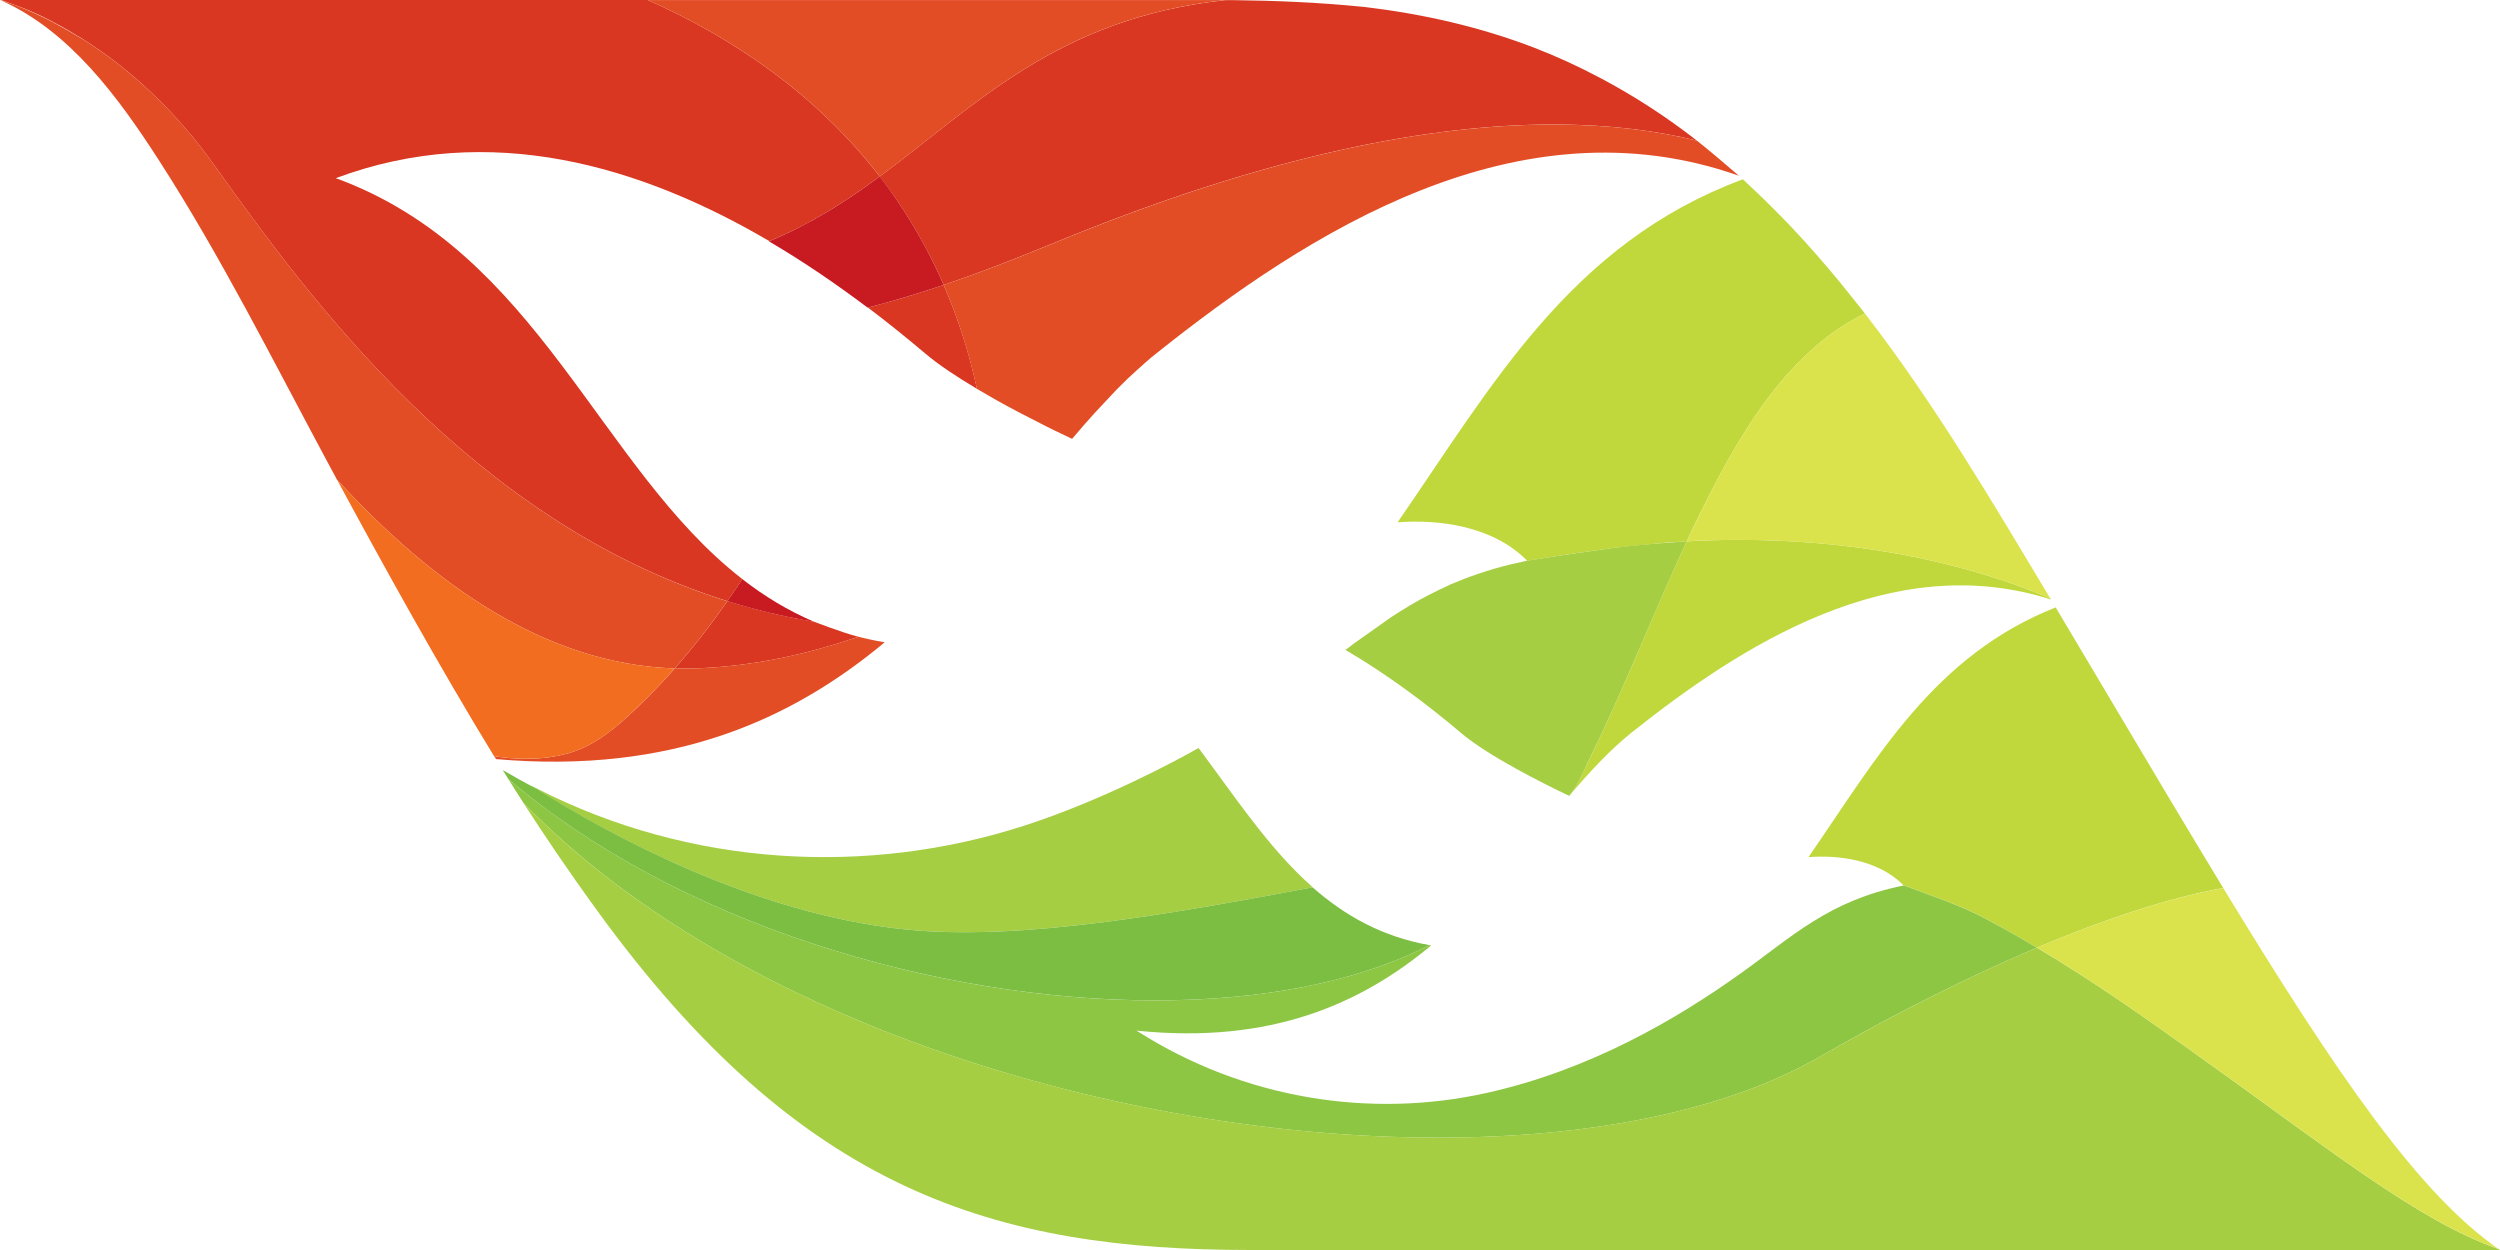
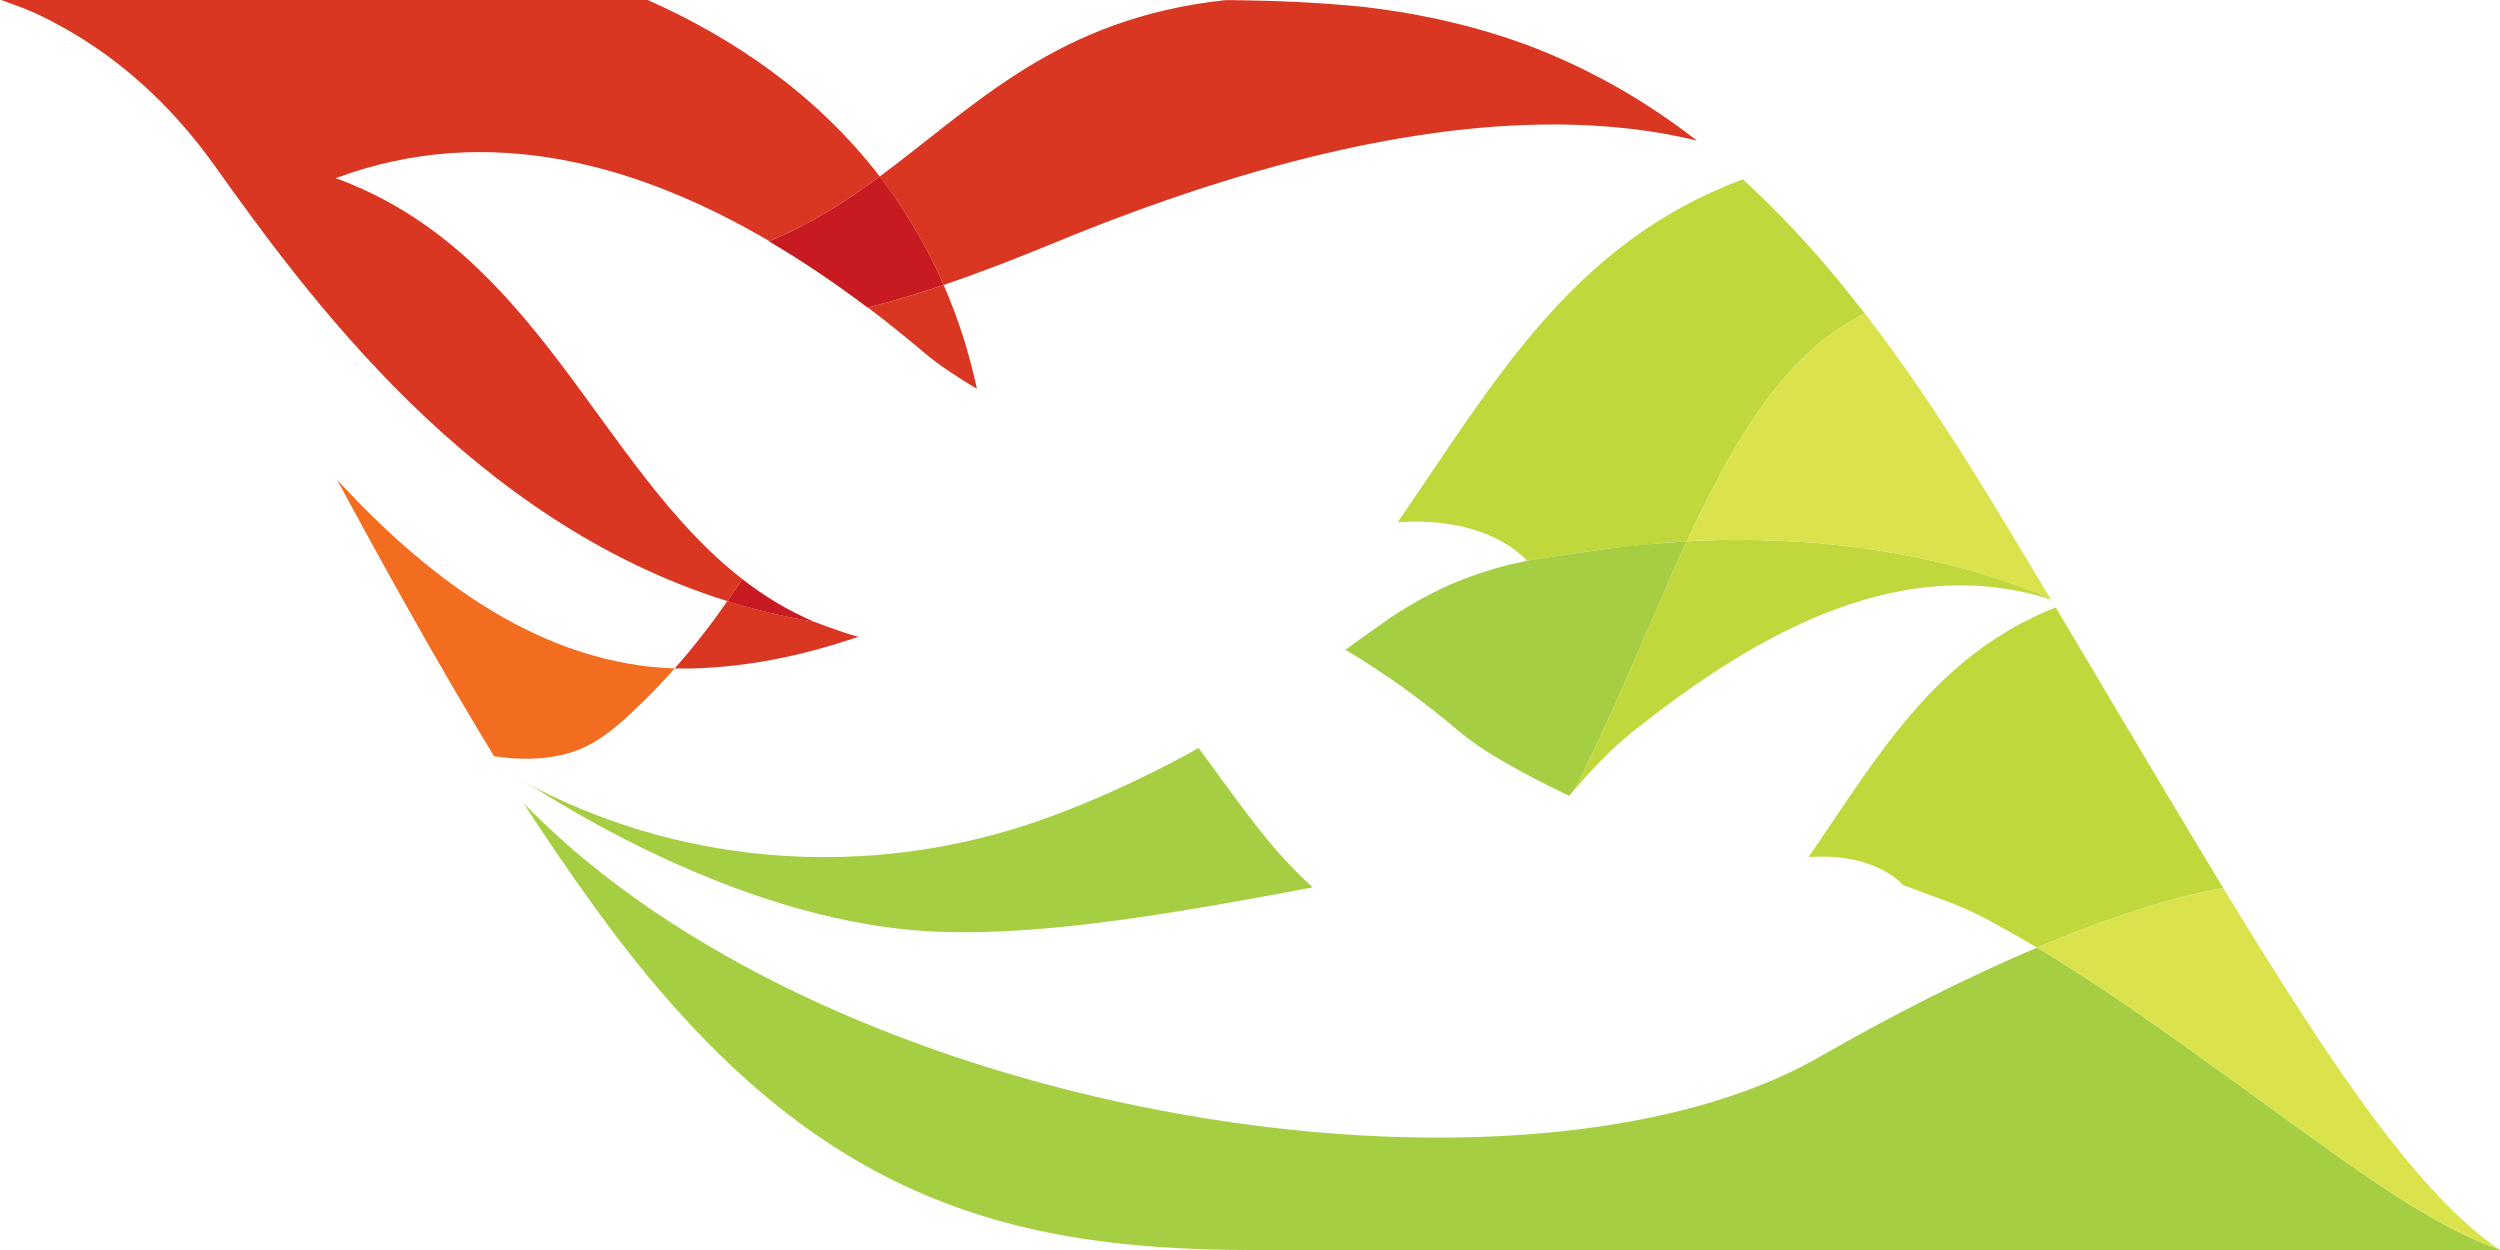
<svg xmlns="http://www.w3.org/2000/svg" width="48" height="24" viewBox="0 0 48 24" fill="none">
  <g clip-path="url(#clip0_2595_31)">
    <path d="M15.635 11.939V11.941L15.568 11.927C15.096 11.846 14.63 11.738 14.17 11.602C14.102 11.583 14.034 11.562 13.966 11.541C13.653 11.991 13.317 12.423 12.954 12.834C13.023 12.835 13.095 12.836 13.163 12.836C13.267 12.836 13.372 12.835 13.476 12.828C14.471 12.78 15.435 12.575 16.37 12.263L16.463 12.232L16.486 12.227C16.151 12.142 15.605 11.926 15.635 11.939M14.128 11.306L14.136 11.292C14.173 11.236 14.212 11.181 14.246 11.127C14.246 11.127 14.246 11.125 14.244 11.124L14.246 11.122L14.25 11.116C11.496 8.977 10.335 4.838 6.447 3.421C9.41 2.314 12.312 3.187 14.77 4.629C15.568 4.301 16.246 3.864 16.891 3.388C15.689 1.829 14.106 0.74 12.436 0H0.023C0.044 0.008 0.31 0.104 0.32 0.109C0.399 0.137 0.478 0.168 0.555 0.201C0.723 0.271 0.891 0.352 1.052 0.44C1.133 0.481 1.212 0.527 1.295 0.573C1.365 0.613 1.434 0.657 1.506 0.699C1.581 0.743 1.636 0.777 1.644 0.784C1.65 0.788 1.64 0.782 1.606 0.761C2.461 1.302 3.335 2.083 4.104 3.158C5.941 5.733 9.061 10.009 13.966 11.542C14.019 11.463 14.074 11.385 14.127 11.306M17.765 6.787C18.023 7.007 18.381 7.241 18.758 7.466C18.602 6.747 18.385 6.082 18.118 5.47C17.938 5.531 17.762 5.589 17.589 5.642C17.271 5.742 16.96 5.829 16.664 5.905C17.048 6.195 17.415 6.492 17.765 6.787M30.73 1.5C30.316 1.279 29.889 1.083 29.452 0.914C28.41 0.515 27.325 0.267 26.169 0.13C26.161 0.13 26.152 0.13 26.144 0.129C25.316 0.045 24.482 0.012 23.648 0.002H23.532C20.299 0.349 18.738 2.022 16.89 3.389C17.305 3.925 17.672 4.521 17.983 5.173C18.03 5.273 18.073 5.369 18.12 5.471C18.751 5.257 19.431 4.996 20.17 4.692C24.402 2.94 27.528 2.39 29.821 2.39C30.926 2.39 31.834 2.516 32.581 2.7C31.992 2.241 31.376 1.842 30.731 1.5" fill="#D93722" />
    <path d="M35.318 5.408C35.02 5.048 34.716 4.7 34.396 4.361C34.223 4.176 33.852 3.809 33.848 3.806C33.704 3.667 33.499 3.477 33.466 3.445C33.466 3.445 33.464 3.444 33.463 3.442H33.464C30.16 4.669 28.661 7.384 26.834 10.028H26.838C27.606 9.97 28.655 10.088 29.323 10.767C29.322 10.766 30.193 10.625 30.632 10.569C30.634 10.569 30.852 10.538 30.962 10.523C31.075 10.508 31.934 10.422 32.048 10.414H32.053C32.053 10.414 32.056 10.414 32.06 10.413C32.107 10.411 32.337 10.395 32.385 10.394C32.533 10.074 32.688 9.758 32.849 9.445C33.359 8.456 33.952 7.468 34.78 6.719C35.088 6.441 35.434 6.2 35.807 6.019C35.644 5.815 35.481 5.612 35.318 5.408M39.363 11.486C37.543 10.723 35.483 10.365 33.383 10.365C33.052 10.365 32.719 10.375 32.385 10.394C32.002 11.215 31.653 12.053 31.293 12.883C31.043 13.45 30.792 14.016 30.52 14.571C30.477 14.652 30.341 14.975 30.222 15.151V15.153C30.222 15.153 30.22 15.157 30.219 15.16C30.206 15.178 30.195 15.196 30.181 15.215C30.16 15.241 30.137 15.268 30.128 15.281C30.52 14.82 30.909 14.402 31.314 14.075C33.411 12.406 36.316 10.527 39.379 11.511C39.373 11.504 39.368 11.495 39.363 11.486M40.605 13.572C40.274 13.016 39.932 12.438 39.576 11.842L39.469 11.662C37.131 12.586 36.042 14.546 34.723 16.457H34.725C35.288 16.413 36.058 16.502 36.548 16.998L36.602 17.017C37.082 17.203 37.619 17.366 38.108 17.63C38.456 17.815 38.789 18.004 39.109 18.194C40.438 17.634 41.667 17.233 42.686 17.049C42.047 15.998 41.355 14.836 40.604 13.571" fill="#C0D83C" />
-     <path d="M36.602 17.018L36.547 16.998C36.549 16.999 36.55 17.001 36.552 17.001C35.106 17.293 34.418 17.979 33.403 18.702C32.211 19.552 30.541 20.543 28.532 20.987C26.305 21.48 23.885 21.101 21.842 19.801L21.826 19.799H21.823H21.837C21.831 19.796 21.826 19.791 21.82 19.788C24.411 20.055 26.143 19.264 27.478 18.153C27.474 18.152 27.469 18.151 27.462 18.148C27.457 18.148 27.452 18.148 27.445 18.147L27.393 18.172C26.009 18.872 24.181 19.208 22.178 19.208C17.97 19.208 12.992 17.72 9.759 14.955C9.85 15.102 9.948 15.259 10.052 15.419C14.101 19.592 21.503 21.843 27.614 21.843C30.511 21.843 33.118 21.337 34.94 20.289C36.357 19.473 37.782 18.758 39.109 18.195C38.79 18.006 38.457 17.816 38.108 17.632C37.62 17.37 37.082 17.203 36.602 17.018" fill="#8DC643" />
    <path d="M30.22 15.16C30.222 15.156 30.224 15.155 30.224 15.155V15.152C30.342 14.976 30.477 14.65 30.518 14.571C30.791 14.017 31.043 13.45 31.292 12.883C31.654 12.053 32.003 11.215 32.385 10.392C32.279 10.399 31.552 10.455 31.299 10.482C31.077 10.505 30.853 10.536 30.633 10.569C30.193 10.626 29.322 10.765 29.322 10.765C29.238 10.782 29.155 10.802 29.074 10.821C29.047 10.825 29.021 10.833 28.992 10.839C28.566 10.944 28.188 11.076 27.842 11.224C27.841 11.224 27.841 11.226 27.84 11.226C27.771 11.258 27.505 11.384 27.441 11.419C27.182 11.552 26.942 11.697 26.706 11.852C26.703 11.853 26.002 12.352 25.994 12.356C25.944 12.397 25.887 12.438 25.832 12.478C26.649 12.957 27.399 13.52 28.056 14.076C28.582 14.521 29.629 15.042 30.129 15.281C30.137 15.268 30.206 15.178 30.221 15.16M10.052 15.42C10.436 16.015 10.907 16.716 11.466 17.484C15.379 22.877 19.091 24 24.021 24H48C47.992 23.995 47.985 23.987 47.979 23.984C46.406 23.436 44.693 22.038 41.998 20.121C41.146 19.515 40.206 18.848 39.109 18.195C37.782 18.756 36.359 19.475 34.94 20.289C33.118 21.337 30.512 21.842 27.614 21.842C21.504 21.842 14.101 19.592 10.052 15.42M25.203 17.038L25.196 17.028C24.363 16.291 23.719 15.308 23.012 14.361C22.541 14.631 21.139 15.375 19.675 15.85C16.656 16.827 13.263 16.647 10.309 15.141C10.272 15.126 10.155 15.065 10.108 15.042C10.05 15.008 9.83 14.889 9.83 14.889L10.047 15.011L10.176 15.08L10.315 15.156C11.726 16.044 14.476 17.537 17.344 17.841C17.718 17.883 18.109 17.899 18.522 17.899C20.444 17.899 22.755 17.501 25.198 17.038C25.195 17.038 25.195 17.033 25.193 17.033L25.203 17.038L25.203 17.038Z" fill="#A5CE42" />
    <path d="M39.384 11.52C38.256 9.641 37.146 7.75 35.807 6.02C35.432 6.199 35.088 6.443 34.779 6.72C33.953 7.469 33.359 8.456 32.849 9.446C32.689 9.758 32.534 10.074 32.386 10.393C32.719 10.375 33.054 10.366 33.385 10.366C35.483 10.366 37.545 10.723 39.363 11.487C39.371 11.496 39.376 11.509 39.384 11.52M39.11 18.194C40.206 18.848 41.146 19.515 41.999 20.121C44.694 22.036 46.407 23.435 47.979 23.983C47.986 23.989 47.992 23.994 48 24C46.45 22.941 44.855 20.613 42.687 17.051C41.668 17.233 40.44 17.635 39.11 18.194" fill="#DAE34C" />
-     <path d="M16.985 12.333C16.976 12.333 16.969 12.328 16.956 12.327C16.874 12.313 16.792 12.297 16.711 12.279C16.708 12.278 16.707 12.278 16.705 12.278C16.626 12.262 16.553 12.242 16.477 12.224C16.481 12.225 16.482 12.226 16.486 12.226L16.464 12.232L16.369 12.263C15.435 12.574 14.472 12.78 13.475 12.828C13.371 12.833 13.267 12.836 13.163 12.836C13.094 12.836 13.023 12.835 12.954 12.833L12.94 12.851C12.705 13.116 12.459 13.37 12.203 13.614C11.823 13.971 11.444 14.302 10.941 14.454C10.67 14.534 10.389 14.569 10.108 14.569C9.9 14.569 9.694 14.551 9.491 14.52C9.501 14.539 9.513 14.556 9.524 14.575C12.916 14.87 15.213 13.808 16.985 12.333M23.625 0.001H12.437C14.105 0.74 15.688 1.828 16.892 3.389C18.738 2.023 20.298 0.348 23.532 0.001H23.624H23.625ZM0.014 0.001H0C0.003 0.001 0.007 0.002 0.008 0.004C0.01 0.005 0.01 0.005 0.012 0.005H0.014C0.016 0.006 0.018 0.007 0.02 0.008C1.349 0.601 2.278 1.879 3.051 3.077C4.245 4.93 5.239 6.918 6.281 8.859C6.343 8.975 6.406 9.092 6.47 9.209C8.302 11.204 10.459 12.751 12.953 12.834C13.316 12.425 13.652 11.991 13.964 11.543C9.06 10.008 5.943 5.733 4.105 3.158C3.336 2.082 2.46 1.302 1.605 0.762C1.405 0.642 1.214 0.532 1.032 0.435C0.911 0.366 0.784 0.312 0.674 0.259C0.552 0.203 0.428 0.151 0.303 0.103C0.253 0.086 0.202 0.069 0.152 0.051C0.104 0.034 0.06 0.018 0.013 0.002M19.134 7.684C19.308 7.787 19.933 8.11 20.078 8.181C20.082 8.184 20.287 8.287 20.584 8.426C20.595 8.411 20.805 8.167 20.815 8.157C20.872 8.093 21.01 7.939 21.021 7.926C21.075 7.866 21.418 7.502 21.433 7.486C21.485 7.435 21.626 7.295 21.647 7.274C21.693 7.23 21.956 6.99 21.993 6.959C22.06 6.9 22.128 6.843 22.198 6.788C25.097 4.475 29.141 1.873 33.386 3.374C33.152 3.172 32.787 2.862 32.582 2.701C31.834 2.517 30.926 2.391 29.821 2.391C27.528 2.391 24.403 2.942 20.171 4.693C19.43 4.997 18.75 5.258 18.118 5.471C18.384 6.083 18.6 6.748 18.757 7.467C18.758 7.468 18.76 7.468 18.761 7.468C18.881 7.54 19.133 7.682 19.134 7.684" fill="#E24D25" />
    <path d="M10.108 14.568C10.388 14.568 10.67 14.535 10.94 14.454C11.409 14.313 11.768 14.018 12.118 13.692C12.147 13.664 12.174 13.638 12.202 13.611C12.466 13.364 12.715 13.104 12.953 12.834C10.459 12.751 8.304 11.206 6.47 9.209C6.423 9.119 6.375 9.029 6.325 8.94C6.353 8.99 6.38 9.039 6.407 9.091C7.396 10.923 8.423 12.779 9.506 14.552C9.508 14.552 9.508 14.552 9.509 14.553C9.504 14.541 9.496 14.532 9.491 14.519C9.694 14.552 9.9 14.568 10.108 14.568" fill="#F26D20" />
-     <path d="M27.393 18.172L27.446 18.147C26.526 17.982 25.814 17.575 25.202 17.037C25.195 17.037 25.186 17.04 25.176 17.042H25.173C22.74 17.503 20.439 17.899 18.522 17.899C18.11 17.899 17.717 17.883 17.344 17.841C14.471 17.536 11.712 16.036 10.307 15.147C10.089 15.036 9.867 14.91 9.652 14.784C9.671 14.814 9.737 14.921 9.755 14.95C9.756 14.954 9.757 14.954 9.759 14.955C12.991 17.719 17.971 19.207 22.179 19.207C24.181 19.207 26.009 18.871 27.392 18.172" fill="#7CBE42" />
    <path d="M14.204 11.19C14.125 11.308 14.047 11.426 13.965 11.542C14.49 11.706 15.026 11.835 15.568 11.928L15.635 11.941V11.94C15.127 11.724 14.669 11.443 14.25 11.117L14.204 11.19ZM17.984 5.175C17.683 4.541 17.317 3.942 16.892 3.387C16.245 3.866 15.563 4.303 14.763 4.633C15.429 5.024 16.065 5.46 16.659 5.907C16.971 5.827 17.281 5.738 17.588 5.642C17.761 5.59 17.937 5.531 18.118 5.47C18.075 5.37 18.029 5.273 17.984 5.175" fill="#C81B21" />
  </g>
  <defs>
    <clipPath id="clip0_2595_31">
      <rect width="48" height="24" fill="white" />
    </clipPath>
  </defs>
</svg>